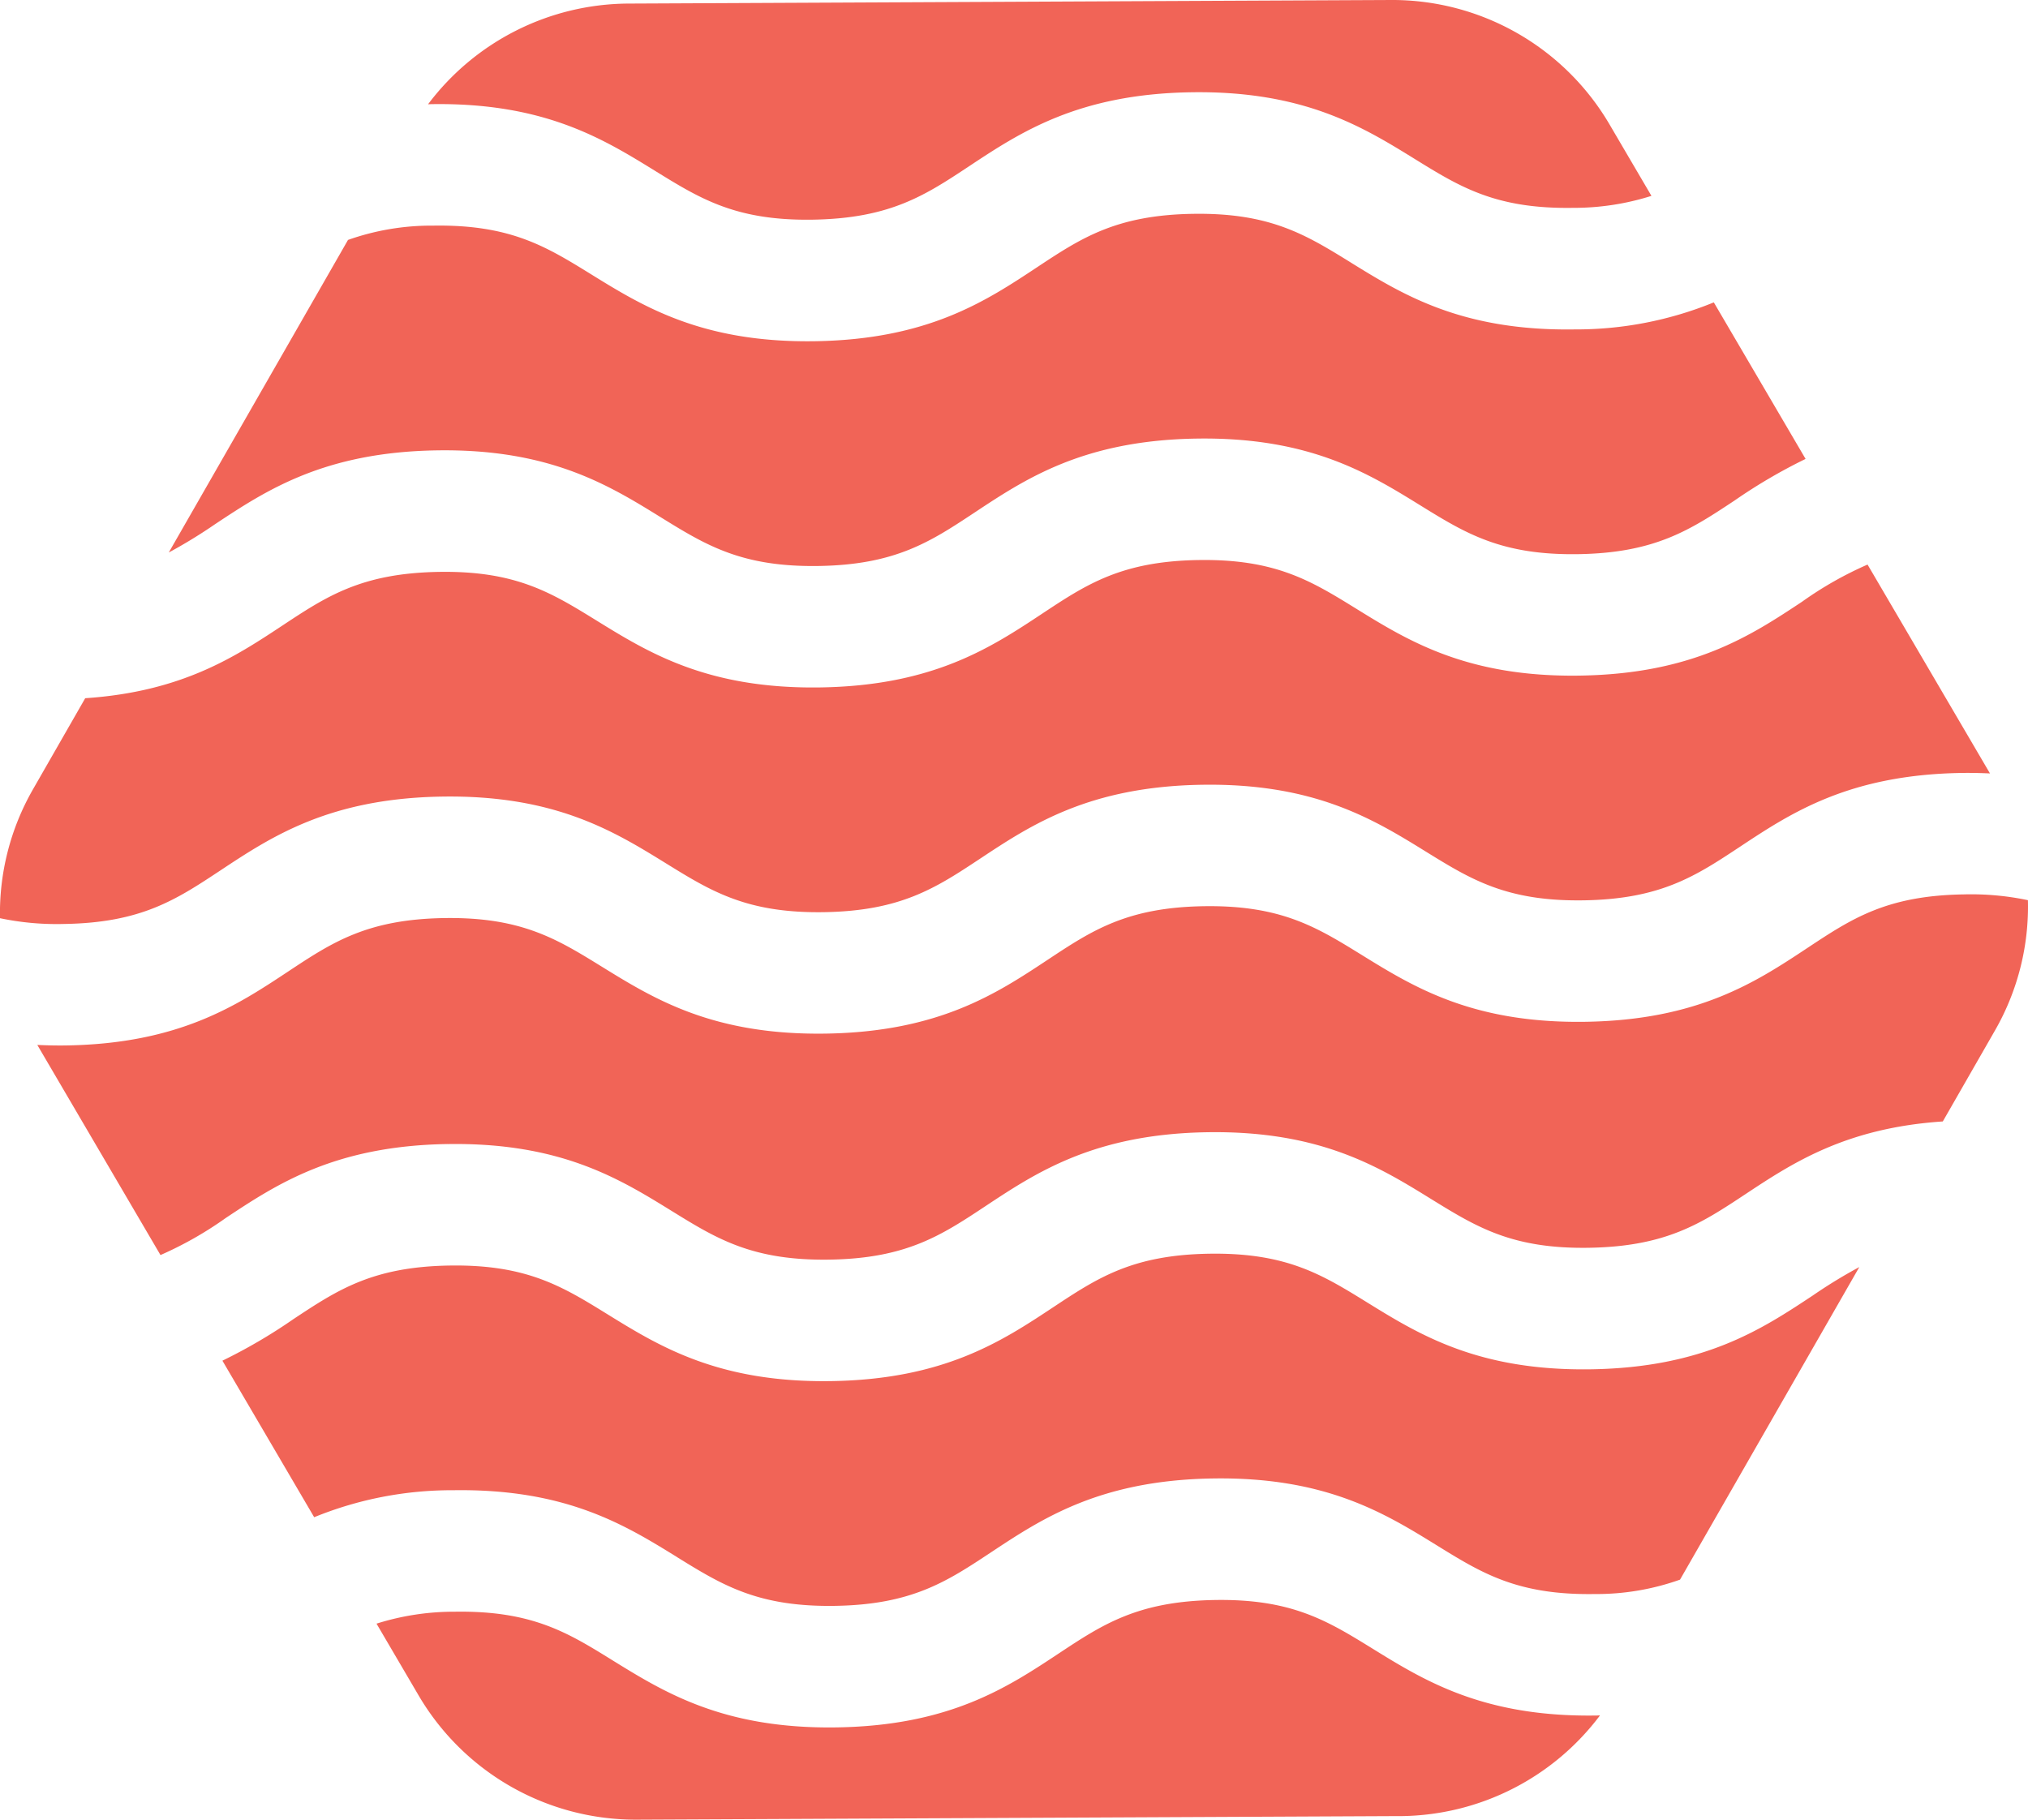
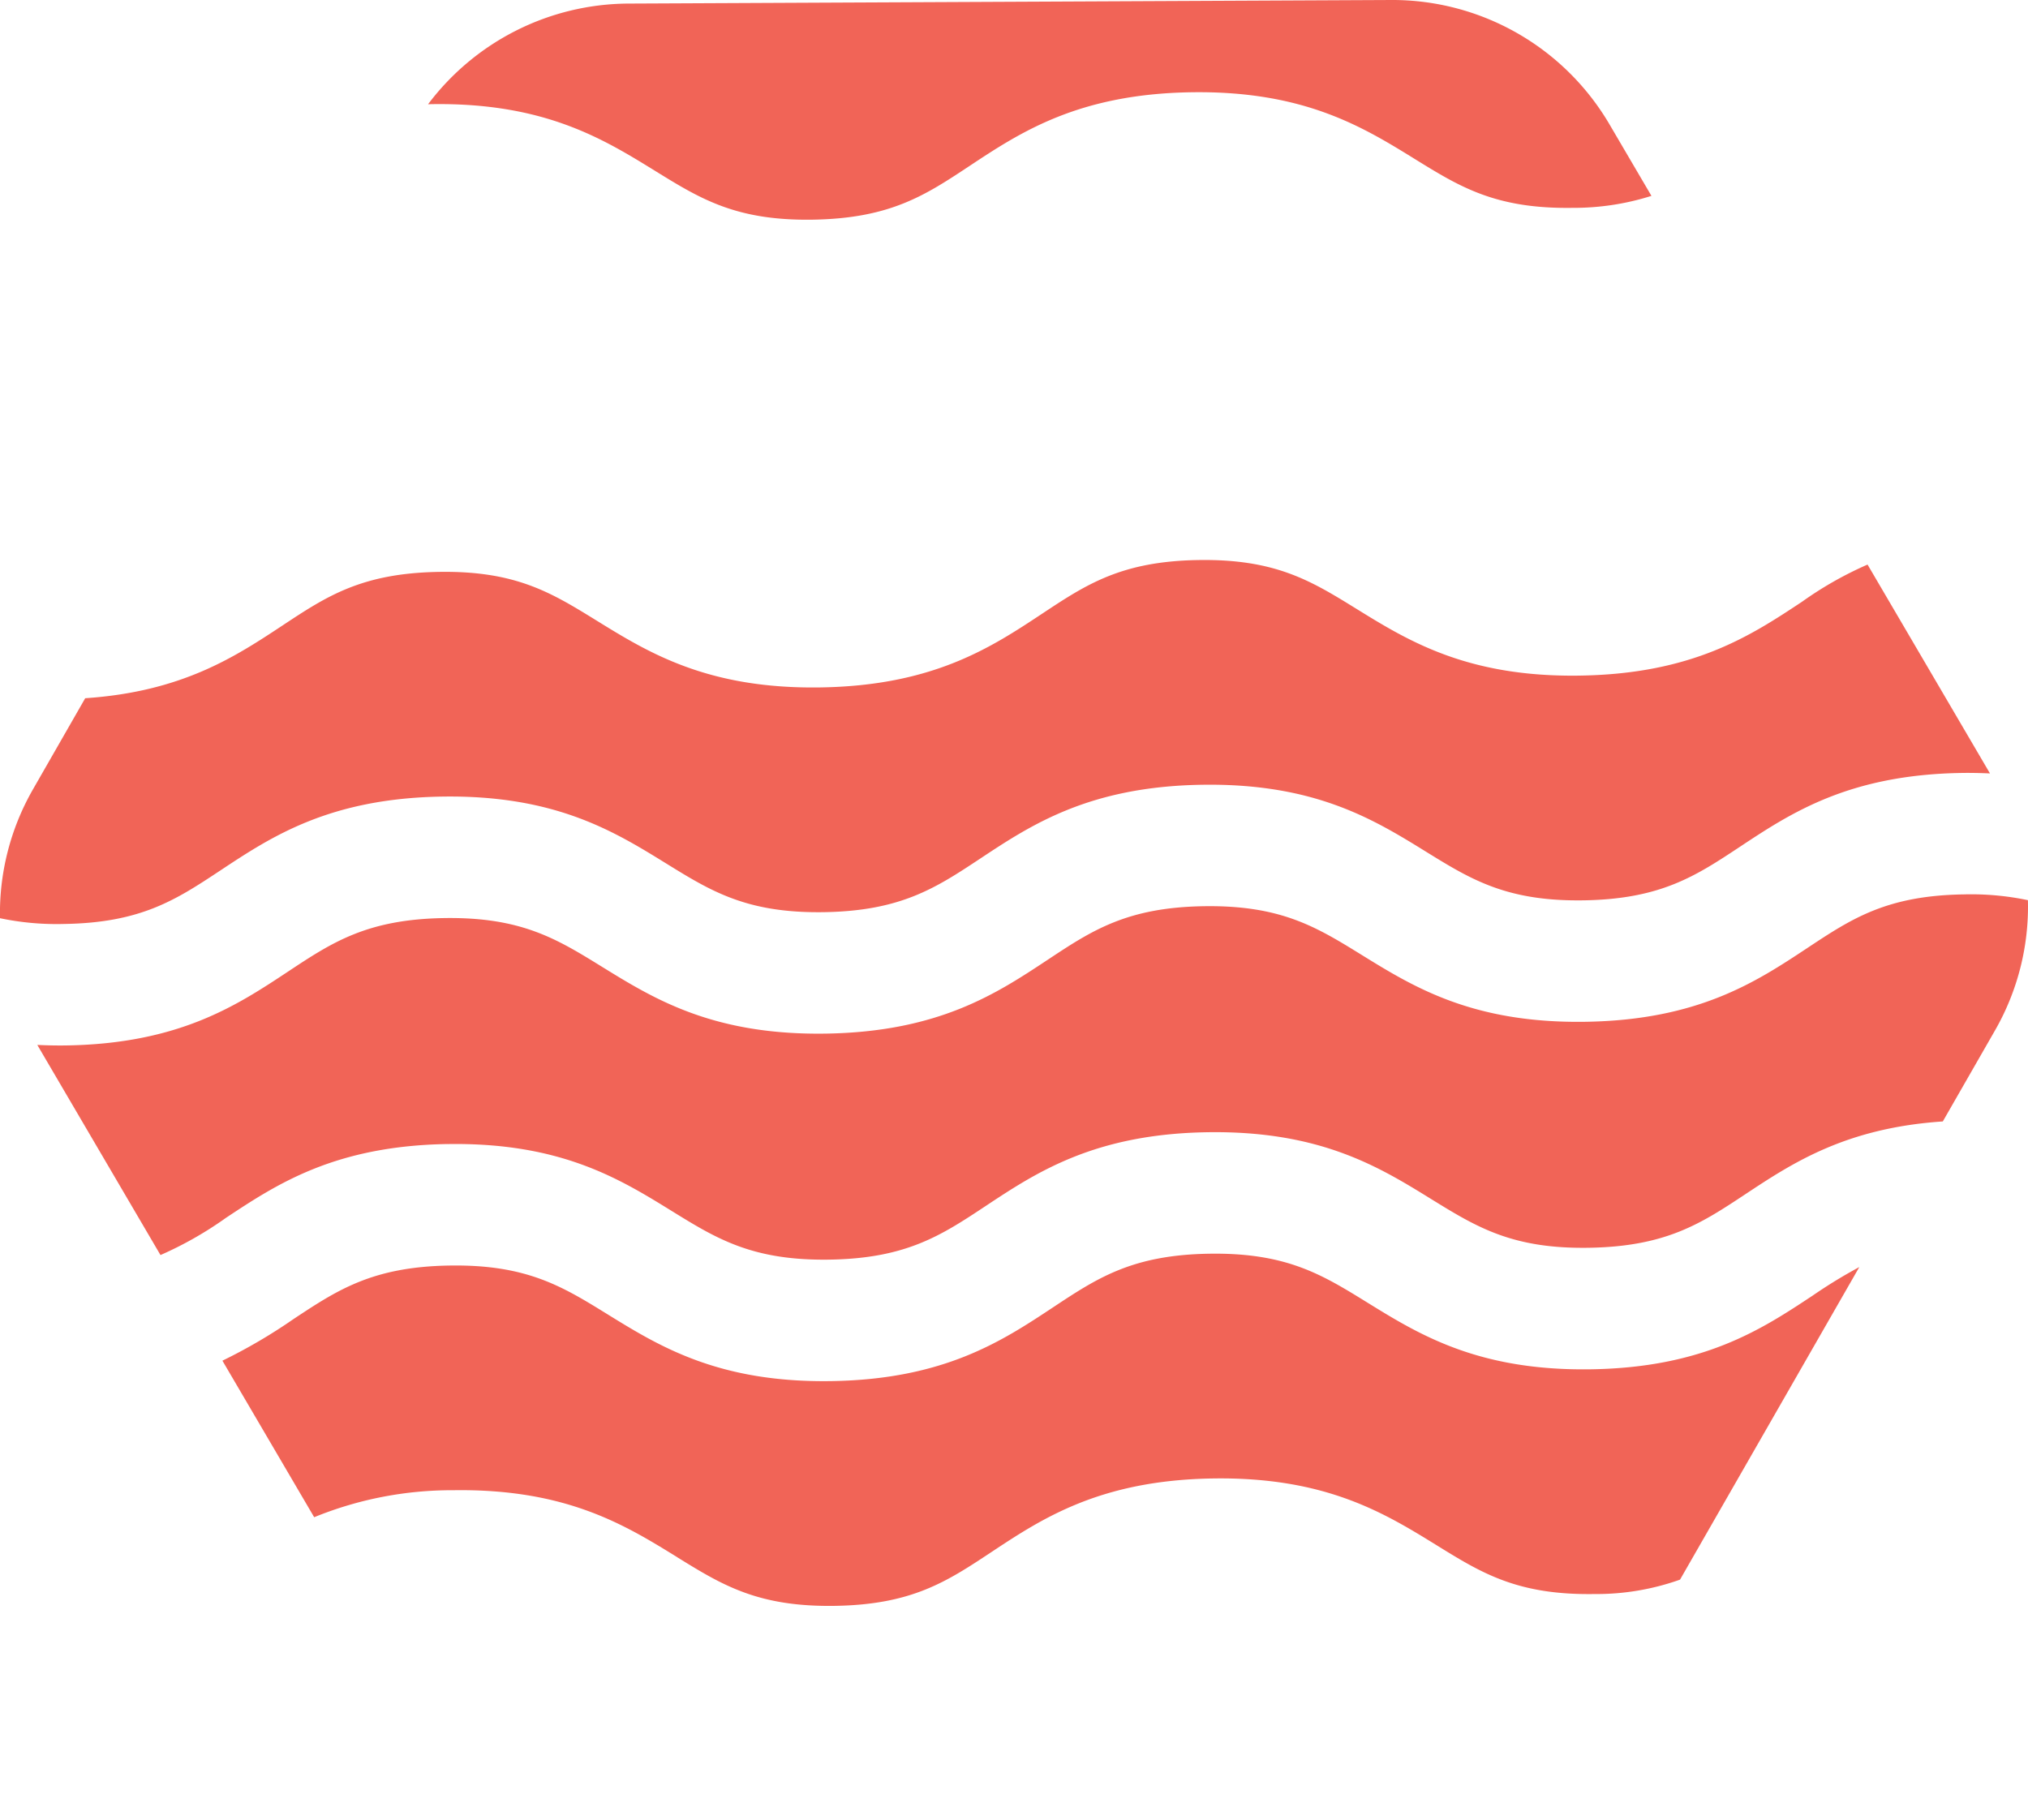
<svg xmlns="http://www.w3.org/2000/svg" id="Vektör_Akıllı_Nesne" data-name="Vektör Akıllı Nesne" width="156" height="140" viewBox="0 0 156 140">
  <defs>
    <clipPath id="clip-path">
      <rect id="Rectangle_7" data-name="Rectangle 7" width="156" height="140" transform="translate(0 0)" fill="none" />
    </clipPath>
  </defs>
  <g id="Group_14" data-name="Group 14">
    <g id="Group_13" data-name="Group 13" clip-path="url(#clip-path)">
      <path id="Path_9" data-name="Path 9" d="M34.439,88.021c8.683-.136,13.223,2.672,17.231,5.147C55.138,95.312,57.877,97,63.8,96.912s8.614-1.869,12.013-4.12c3.927-2.6,8.379-5.546,17.06-5.681s13.224,2.672,17.229,5.148C113.577,94.4,116.316,96.1,122.244,96s8.612-1.868,12.012-4.119c3.633-2.405,7.723-5.1,15.19-5.6l4.031-7.029a19.155,19.155,0,0,0,2.517-9.995,21.236,21.236,0,0,0-4.95-.444c-5.929.092-8.614,1.87-12.012,4.12-3.928,2.6-8.379,5.546-17.062,5.68s-13.223-2.671-17.229-5.147c-3.469-2.143-6.208-3.836-12.135-3.745s-8.614,1.87-12.012,4.12c-3.928,2.6-8.379,5.546-17.062,5.681S50.309,76.853,46.3,74.377c-3.468-2.142-6.208-3.836-12.135-3.743S25.554,72.5,22.155,74.752c-3.927,2.6-8.379,5.547-17.06,5.681-.777.013-1.51-.007-2.225-.039l9.475,16.166A28.045,28.045,0,0,0,17.378,93.7c3.928-2.6,8.378-5.546,17.06-5.681" fill="#f16457" />
      <path id="Path_10" data-name="Path 10" d="M121.553,51.979c-8.683.136-13.223-2.672-17.229-5.148-3.469-2.142-6.208-3.836-12.135-3.743s-8.614,1.87-12.012,4.12c-3.928,2.6-8.379,5.546-17.062,5.68S49.892,50.217,45.884,47.74C42.415,45.6,39.676,43.9,33.748,44s-8.611,1.869-12.011,4.119c-3.632,2.4-7.72,5.1-15.182,5.6l-4.03,7.03A19.147,19.147,0,0,0,0,70.644a21.2,21.2,0,0,0,4.944.443c5.927-.092,8.612-1.87,12.011-4.119,3.928-2.6,8.379-5.547,17.06-5.681s13.224,2.671,17.232,5.147c3.468,2.143,6.208,3.837,12.135,3.745S72,68.309,75.4,66.059c3.928-2.6,8.379-5.546,17.062-5.681s13.223,2.672,17.229,5.148c3.469,2.142,6.208,3.836,12.135,3.743s8.614-1.87,12.013-4.119c3.927-2.6,8.378-5.546,17.06-5.681.759-.012,1.477.006,2.176.037l-9.417-16.07a27.892,27.892,0,0,0-5.041,2.861c-3.928,2.6-8.379,5.546-17.062,5.681" fill="#f16457" />
-       <path id="Path_11" data-name="Path 11" d="M103.906,20.195c-3.469-2.143-6.208-3.836-12.135-3.743s-8.612,1.869-12.012,4.12c-3.928,2.6-8.379,5.546-17.06,5.68S49.474,23.579,45.466,21.1C42,18.959,39.258,17.267,33.331,17.359a19.246,19.246,0,0,0-6.561,1.1L12.982,42.508a38.881,38.881,0,0,0,3.559-2.177c3.927-2.6,8.379-5.546,17.06-5.681S46.826,37.321,50.833,39.8c3.469,2.143,6.208,3.836,12.136,3.745s8.612-1.87,12.012-4.12c3.927-2.6,8.378-5.547,17.06-5.681s13.223,2.671,17.231,5.148c3.468,2.142,6.208,3.836,12.134,3.743s8.614-1.87,12.013-4.12a41.534,41.534,0,0,1,5.472-3.207l-7.059-12.044a27.976,27.976,0,0,1-10.7,2.08c-8.682.134-13.223-2.672-17.229-5.148" fill="#f16457" />
      <path id="Path_12" data-name="Path 12" d="M52.087,119.805c3.469,2.143,6.208,3.836,12.136,3.745s8.612-1.87,12.012-4.12c3.927-2.6,8.378-5.547,17.06-5.681s13.223,2.672,17.231,5.147c3.468,2.145,6.208,3.837,12.134,3.745a19.174,19.174,0,0,0,6.573-1.108l13.79-24.048a38.479,38.479,0,0,0-3.572,2.184c-3.928,2.6-8.379,5.546-17.062,5.681s-13.223-2.672-17.229-5.148c-3.469-2.143-6.208-3.836-12.135-3.745s-8.612,1.87-12.012,4.121c-3.928,2.6-8.379,5.546-17.06,5.68s-13.224-2.671-17.232-5.148c-3.468-2.142-6.208-3.836-12.135-3.743s-8.612,1.87-12.012,4.12a41.428,41.428,0,0,1-5.465,3.2l7.059,12.044a27.99,27.99,0,0,1,10.689-2.077c8.682-.134,13.224,2.672,17.231,5.148" fill="#f16457" />
-       <path id="Path_13" data-name="Path 13" d="M122.807,131.987c-8.683.136-13.223-2.672-17.229-5.148C102.109,124.7,99.37,123,93.443,123.1s-8.614,1.869-12.012,4.12c-3.928,2.6-8.38,5.546-17.062,5.68s-13.223-2.671-17.231-5.147C43.67,125.6,40.931,123.911,35,124a19.809,19.809,0,0,0-6.037.919l3.252,5.547A19.362,19.362,0,0,0,48.973,140l58.72-.276h.208a19.383,19.383,0,0,0,15.175-7.745c-.09,0-.175.008-.268.009" fill="#f16457" />
      <path id="Path_14" data-name="Path 14" d="M33.184,8.013c8.683-.136,13.223,2.672,17.231,5.147C53.883,15.3,56.623,17,62.55,16.9s8.614-1.869,12.012-4.12c3.928-2.6,8.38-5.546,17.062-5.681s13.224,2.672,17.229,5.148c3.469,2.143,6.208,3.837,12.136,3.745a19.773,19.773,0,0,0,6.045-.922L123.785,9.53A19.362,19.362,0,0,0,107.03,0L48.31.275A19.4,19.4,0,0,0,32.927,8.022c.087,0,.169-.008.257-.009" fill="#f16457" />
    </g>
  </g>
</svg>